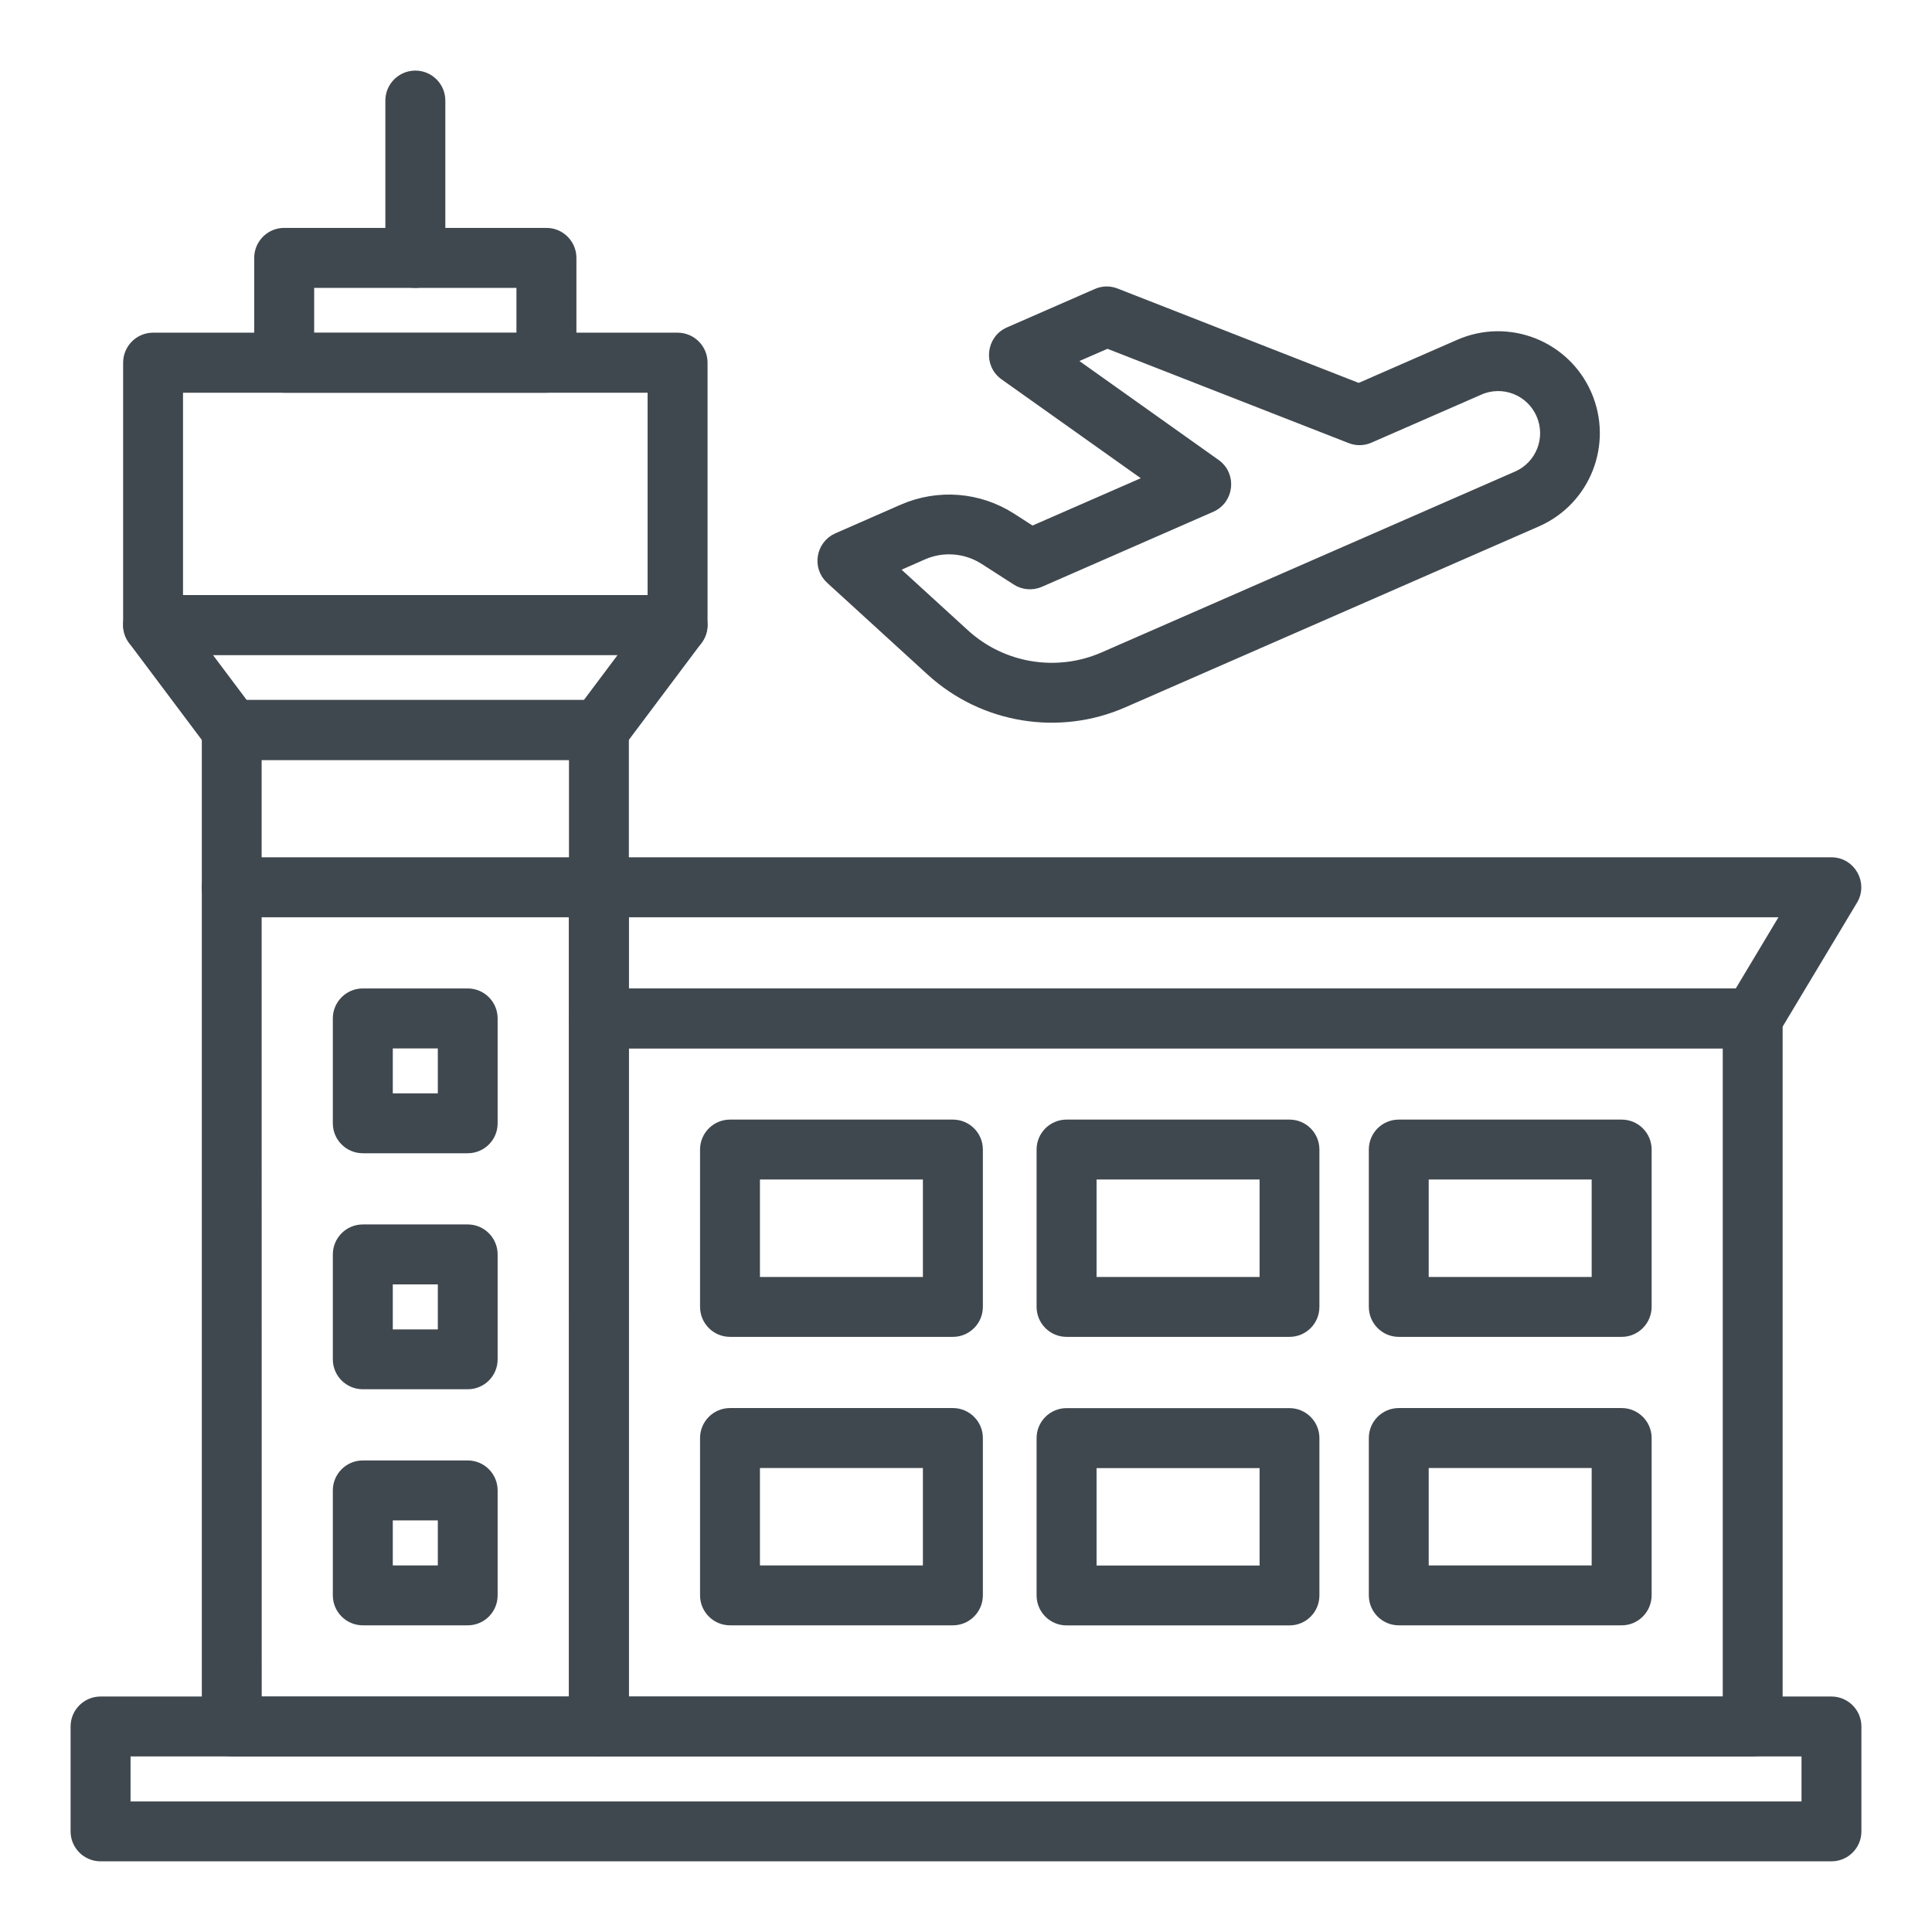
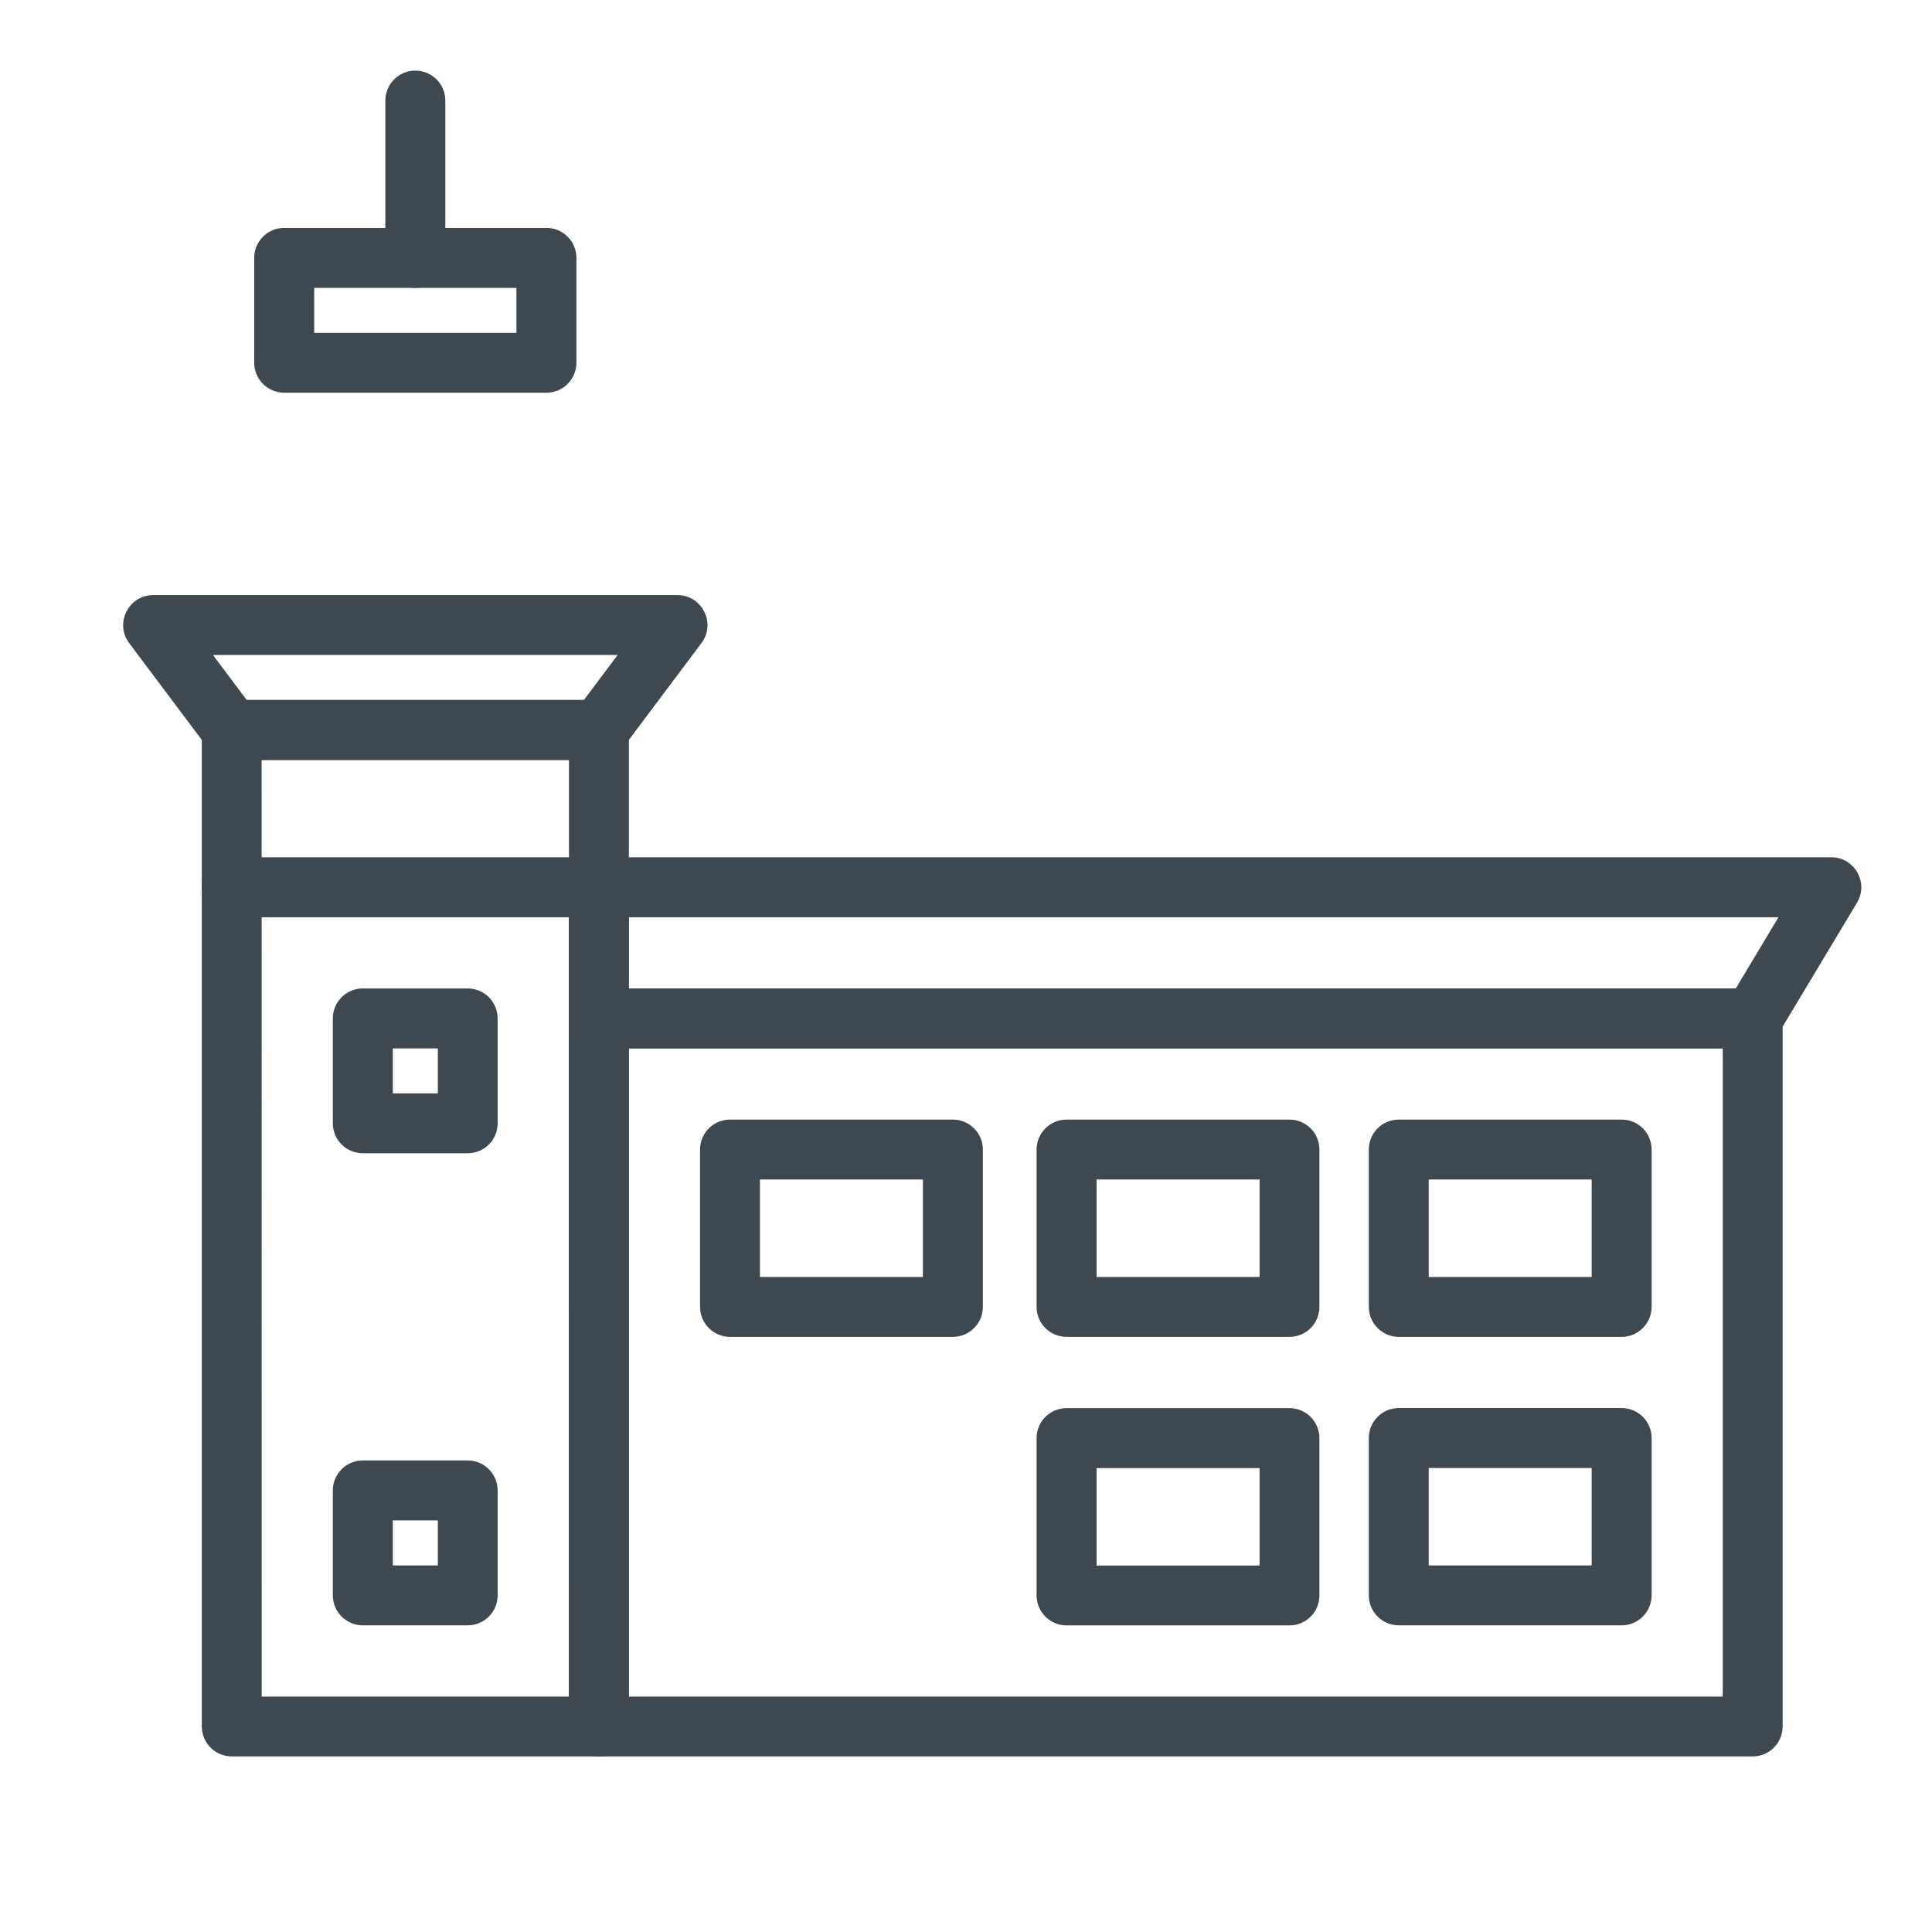
<svg xmlns="http://www.w3.org/2000/svg" width="26" height="26" viewBox="0 0 26 26" fill="none">
-   <path d="M24.647 24.999H1.353C1.159 24.999 1 24.841 1 24.646V23.234C1 23.04 1.158 22.881 1.353 22.881H24.647C24.841 22.881 25 23.039 25 23.234V24.646C25 24.841 24.842 24.999 24.647 24.999ZM1.707 24.293H24.294V23.587H1.707V24.293Z" fill="#40484F" stroke="#40484F" stroke-width="0.1" />
  <path d="M8.06 23.587H3.119C2.924 23.587 2.766 23.43 2.766 23.234V9.823C2.766 9.629 2.923 9.47 3.119 9.47H8.06C8.255 9.47 8.413 9.628 8.413 9.823V23.234C8.413 23.43 8.255 23.587 8.06 23.587ZM3.472 22.882H7.708L7.707 10.177H3.471L3.472 22.882Z" fill="#40484F" stroke="#40484F" stroke-width="0.1" />
  <path d="M8.06 10.177H3.119C3.008 10.177 2.903 10.124 2.837 10.036L1.778 8.624C1.604 8.392 1.77 8.059 2.06 8.059H9.118C9.408 8.059 9.575 8.392 9.4 8.624L8.341 10.036C8.275 10.124 8.171 10.177 8.06 10.177ZM3.295 9.47H7.883L8.412 8.764H2.765L3.295 9.47Z" fill="#40484F" stroke="#40484F" stroke-width="0.1" />
-   <path d="M9.119 8.764H2.06C1.866 8.764 1.707 8.606 1.707 8.411V4.881C1.707 4.686 1.865 4.527 2.06 4.527H9.119C9.313 4.527 9.472 4.685 9.472 4.881V8.411C9.471 8.606 9.313 8.764 9.119 8.764ZM2.413 8.058H8.765V5.235H2.413V8.058Z" fill="#40484F" stroke="#40484F" stroke-width="0.1" />
  <path d="M7.354 5.235H3.824C3.63 5.235 3.471 5.077 3.471 4.882V3.47C3.471 3.276 3.629 3.117 3.824 3.117H7.354C7.548 3.117 7.707 3.275 7.707 3.47V4.882C7.706 5.077 7.548 5.235 7.354 5.235ZM4.178 4.53H7V3.824H4.178V4.53Z" fill="#40484F" stroke="#40484F" stroke-width="0.1" />
  <path d="M5.59 3.824C5.395 3.824 5.236 3.666 5.236 3.471V1.353C5.236 1.159 5.394 1 5.59 1C5.784 1 5.943 1.158 5.943 1.353V3.471C5.943 3.665 5.785 3.824 5.59 3.824Z" fill="#40484F" stroke="#40484F" stroke-width="0.1" />
  <path d="M6.294 15.47H4.883C4.688 15.47 4.529 15.312 4.529 15.117V13.705C4.529 13.511 4.687 13.352 4.883 13.352H6.294C6.489 13.352 6.647 13.51 6.647 13.705V15.117C6.647 15.312 6.49 15.47 6.294 15.47ZM5.236 14.764H5.942V14.059H5.236V14.764Z" fill="#40484F" stroke="#40484F" stroke-width="0.1" />
-   <path d="M6.294 18.646H4.883C4.688 18.646 4.529 18.489 4.529 18.293V16.882C4.529 16.687 4.687 16.528 4.883 16.528H6.294C6.489 16.528 6.647 16.686 6.647 16.882V18.293C6.647 18.489 6.49 18.646 6.294 18.646ZM5.236 17.941H5.942V17.235H5.236V17.941Z" fill="#40484F" stroke="#40484F" stroke-width="0.1" />
  <path d="M6.294 21.823H4.883C4.688 21.823 4.529 21.665 4.529 21.469V20.058C4.529 19.863 4.687 19.704 4.883 19.704H6.294C6.489 19.704 6.647 19.862 6.647 20.058V21.469C6.647 21.665 6.49 21.823 6.294 21.823ZM5.236 21.117H5.942V20.411H5.236V21.117Z" fill="#40484F" stroke="#40484F" stroke-width="0.1" />
  <path d="M8.06 12.294H3.119C2.924 12.294 2.766 12.136 2.766 11.94C2.766 11.746 2.923 11.587 3.119 11.587H8.06C8.255 11.587 8.413 11.745 8.413 11.94C8.413 12.136 8.255 12.294 8.06 12.294Z" fill="#40484F" stroke="#40484F" stroke-width="0.1" />
  <path d="M23.587 23.587H8.058C7.864 23.587 7.705 23.43 7.705 23.234V13.705C7.705 13.511 7.863 13.352 8.058 13.352H23.587C23.781 13.352 23.94 13.51 23.94 13.705V23.234C23.94 23.43 23.782 23.587 23.587 23.587ZM8.412 22.882H23.234V14.058H8.412V22.882Z" fill="#40484F" stroke="#40484F" stroke-width="0.1" />
  <path d="M23.587 14.059H8.058C7.864 14.059 7.705 13.901 7.705 13.705V11.94C7.705 11.746 7.863 11.587 8.058 11.587H24.646C24.92 11.587 25.089 11.887 24.948 12.122L23.889 13.887C23.826 13.993 23.711 14.059 23.587 14.059ZM8.412 13.353H23.387L24.022 12.294H8.412V13.353Z" fill="#40484F" stroke="#40484F" stroke-width="0.1" />
  <path d="M12.824 17.941H9.824C9.63 17.941 9.471 17.783 9.471 17.587V15.47C9.471 15.275 9.629 15.117 9.824 15.117H12.824C13.018 15.117 13.177 15.274 13.177 15.47V17.587C13.177 17.783 13.018 17.941 12.824 17.941ZM10.177 17.235H12.47V15.823H10.177V17.235Z" fill="#40484F" stroke="#40484F" stroke-width="0.1" />
  <path d="M17.353 17.941H14.353C14.159 17.941 14 17.783 14 17.587V15.47C14 15.275 14.158 15.117 14.353 15.117H17.353C17.548 15.117 17.706 15.274 17.706 15.47V17.587C17.706 17.783 17.549 17.941 17.353 17.941ZM14.707 17.235H17.001V15.823H14.707V17.235Z" fill="#40484F" stroke="#40484F" stroke-width="0.1" />
  <path d="M21.824 17.941H18.824C18.63 17.941 18.471 17.783 18.471 17.587V15.47C18.471 15.275 18.628 15.117 18.824 15.117H21.824C22.018 15.117 22.177 15.274 22.177 15.47V17.587C22.176 17.783 22.018 17.941 21.824 17.941ZM19.177 17.235H21.47V15.823H19.177V17.235Z" fill="#40484F" stroke="#40484F" stroke-width="0.1" />
-   <path d="M12.824 21.823H9.824C9.63 21.823 9.471 21.665 9.471 21.469V19.352C9.471 19.158 9.629 18.999 9.824 18.999H12.824C13.018 18.999 13.177 19.157 13.177 19.352V21.469C13.177 21.665 13.018 21.823 12.824 21.823ZM10.177 21.117H12.47V19.706H10.177V21.117Z" fill="#40484F" stroke="#40484F" stroke-width="0.1" />
  <path d="M17.353 21.824H14.353C14.159 21.824 14 21.666 14 21.471V19.353C14 19.159 14.158 19 14.353 19H17.353C17.548 19 17.706 19.158 17.706 19.353V21.471C17.706 21.666 17.549 21.824 17.353 21.824ZM14.707 21.118H17.001V19.707H14.707V21.118Z" fill="#40484F" stroke="#40484F" stroke-width="0.1" />
  <path d="M21.824 21.823H18.824C18.63 21.823 18.471 21.665 18.471 21.469V19.352C18.471 19.158 18.628 18.999 18.824 18.999H21.824C22.018 18.999 22.177 19.157 22.177 19.352V21.469C22.176 21.665 22.018 21.823 21.824 21.823ZM19.177 21.117H21.47V19.706H19.177V21.117Z" fill="#40484F" stroke="#40484F" stroke-width="0.1" />
-   <path d="M12.517 9.041L11.166 7.807C10.977 7.635 11.029 7.326 11.262 7.223L12.143 6.837C12.625 6.627 13.178 6.671 13.619 6.954L13.891 7.129L15.453 6.446L13.507 5.064C13.284 4.905 13.32 4.562 13.571 4.452L14.753 3.935C14.838 3.897 14.935 3.895 15.023 3.93L18.286 5.207L19.63 4.619C20.299 4.326 21.077 4.631 21.369 5.3C21.661 5.969 21.357 6.747 20.688 7.039L15.124 9.473C14.253 9.855 13.227 9.69 12.517 9.041ZM12.043 7.652L12.993 8.52C13.495 8.978 14.221 9.098 14.844 8.826L20.408 6.392C20.72 6.256 20.861 5.893 20.724 5.582C20.588 5.27 20.226 5.128 19.915 5.265L18.437 5.911C18.351 5.949 18.254 5.951 18.167 5.916L14.903 4.64L14.425 4.848L16.371 6.231C16.594 6.39 16.558 6.732 16.307 6.842L14.002 7.851C13.893 7.898 13.769 7.889 13.669 7.824L13.238 7.547C12.995 7.391 12.691 7.366 12.426 7.483L12.043 7.652Z" fill="#40484F" stroke="#40484F" stroke-width="0.1" />
</svg>